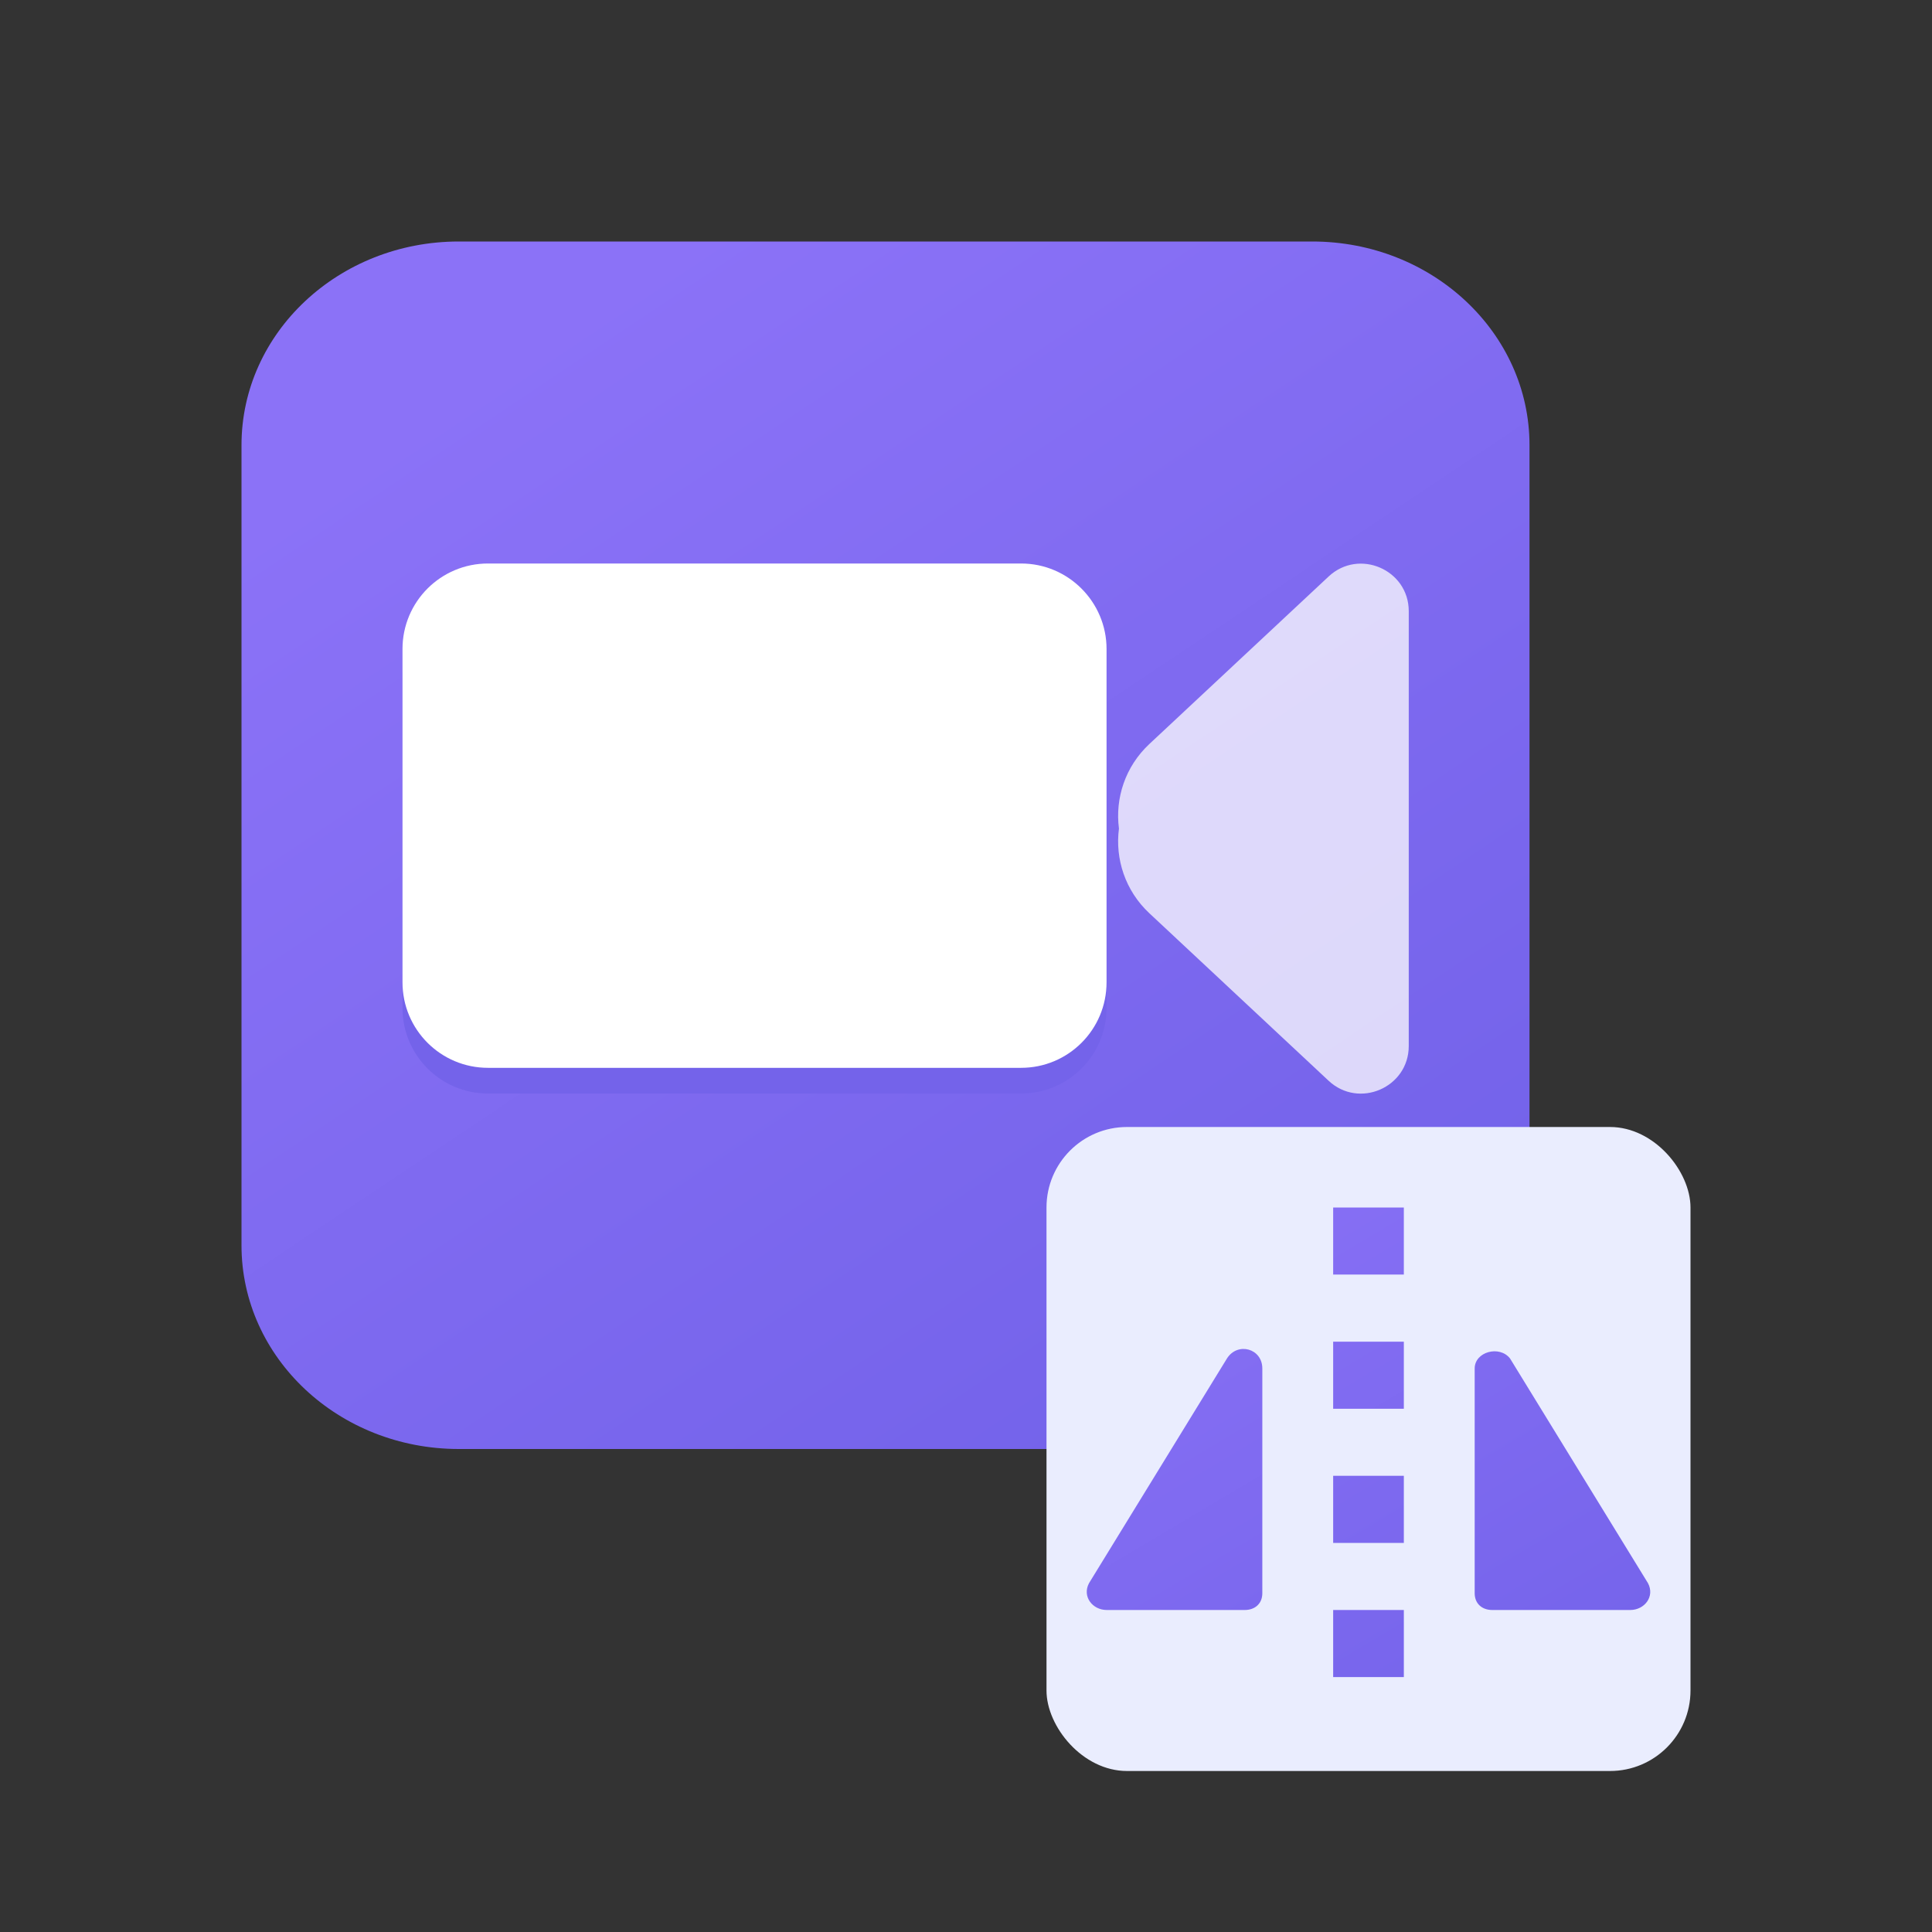
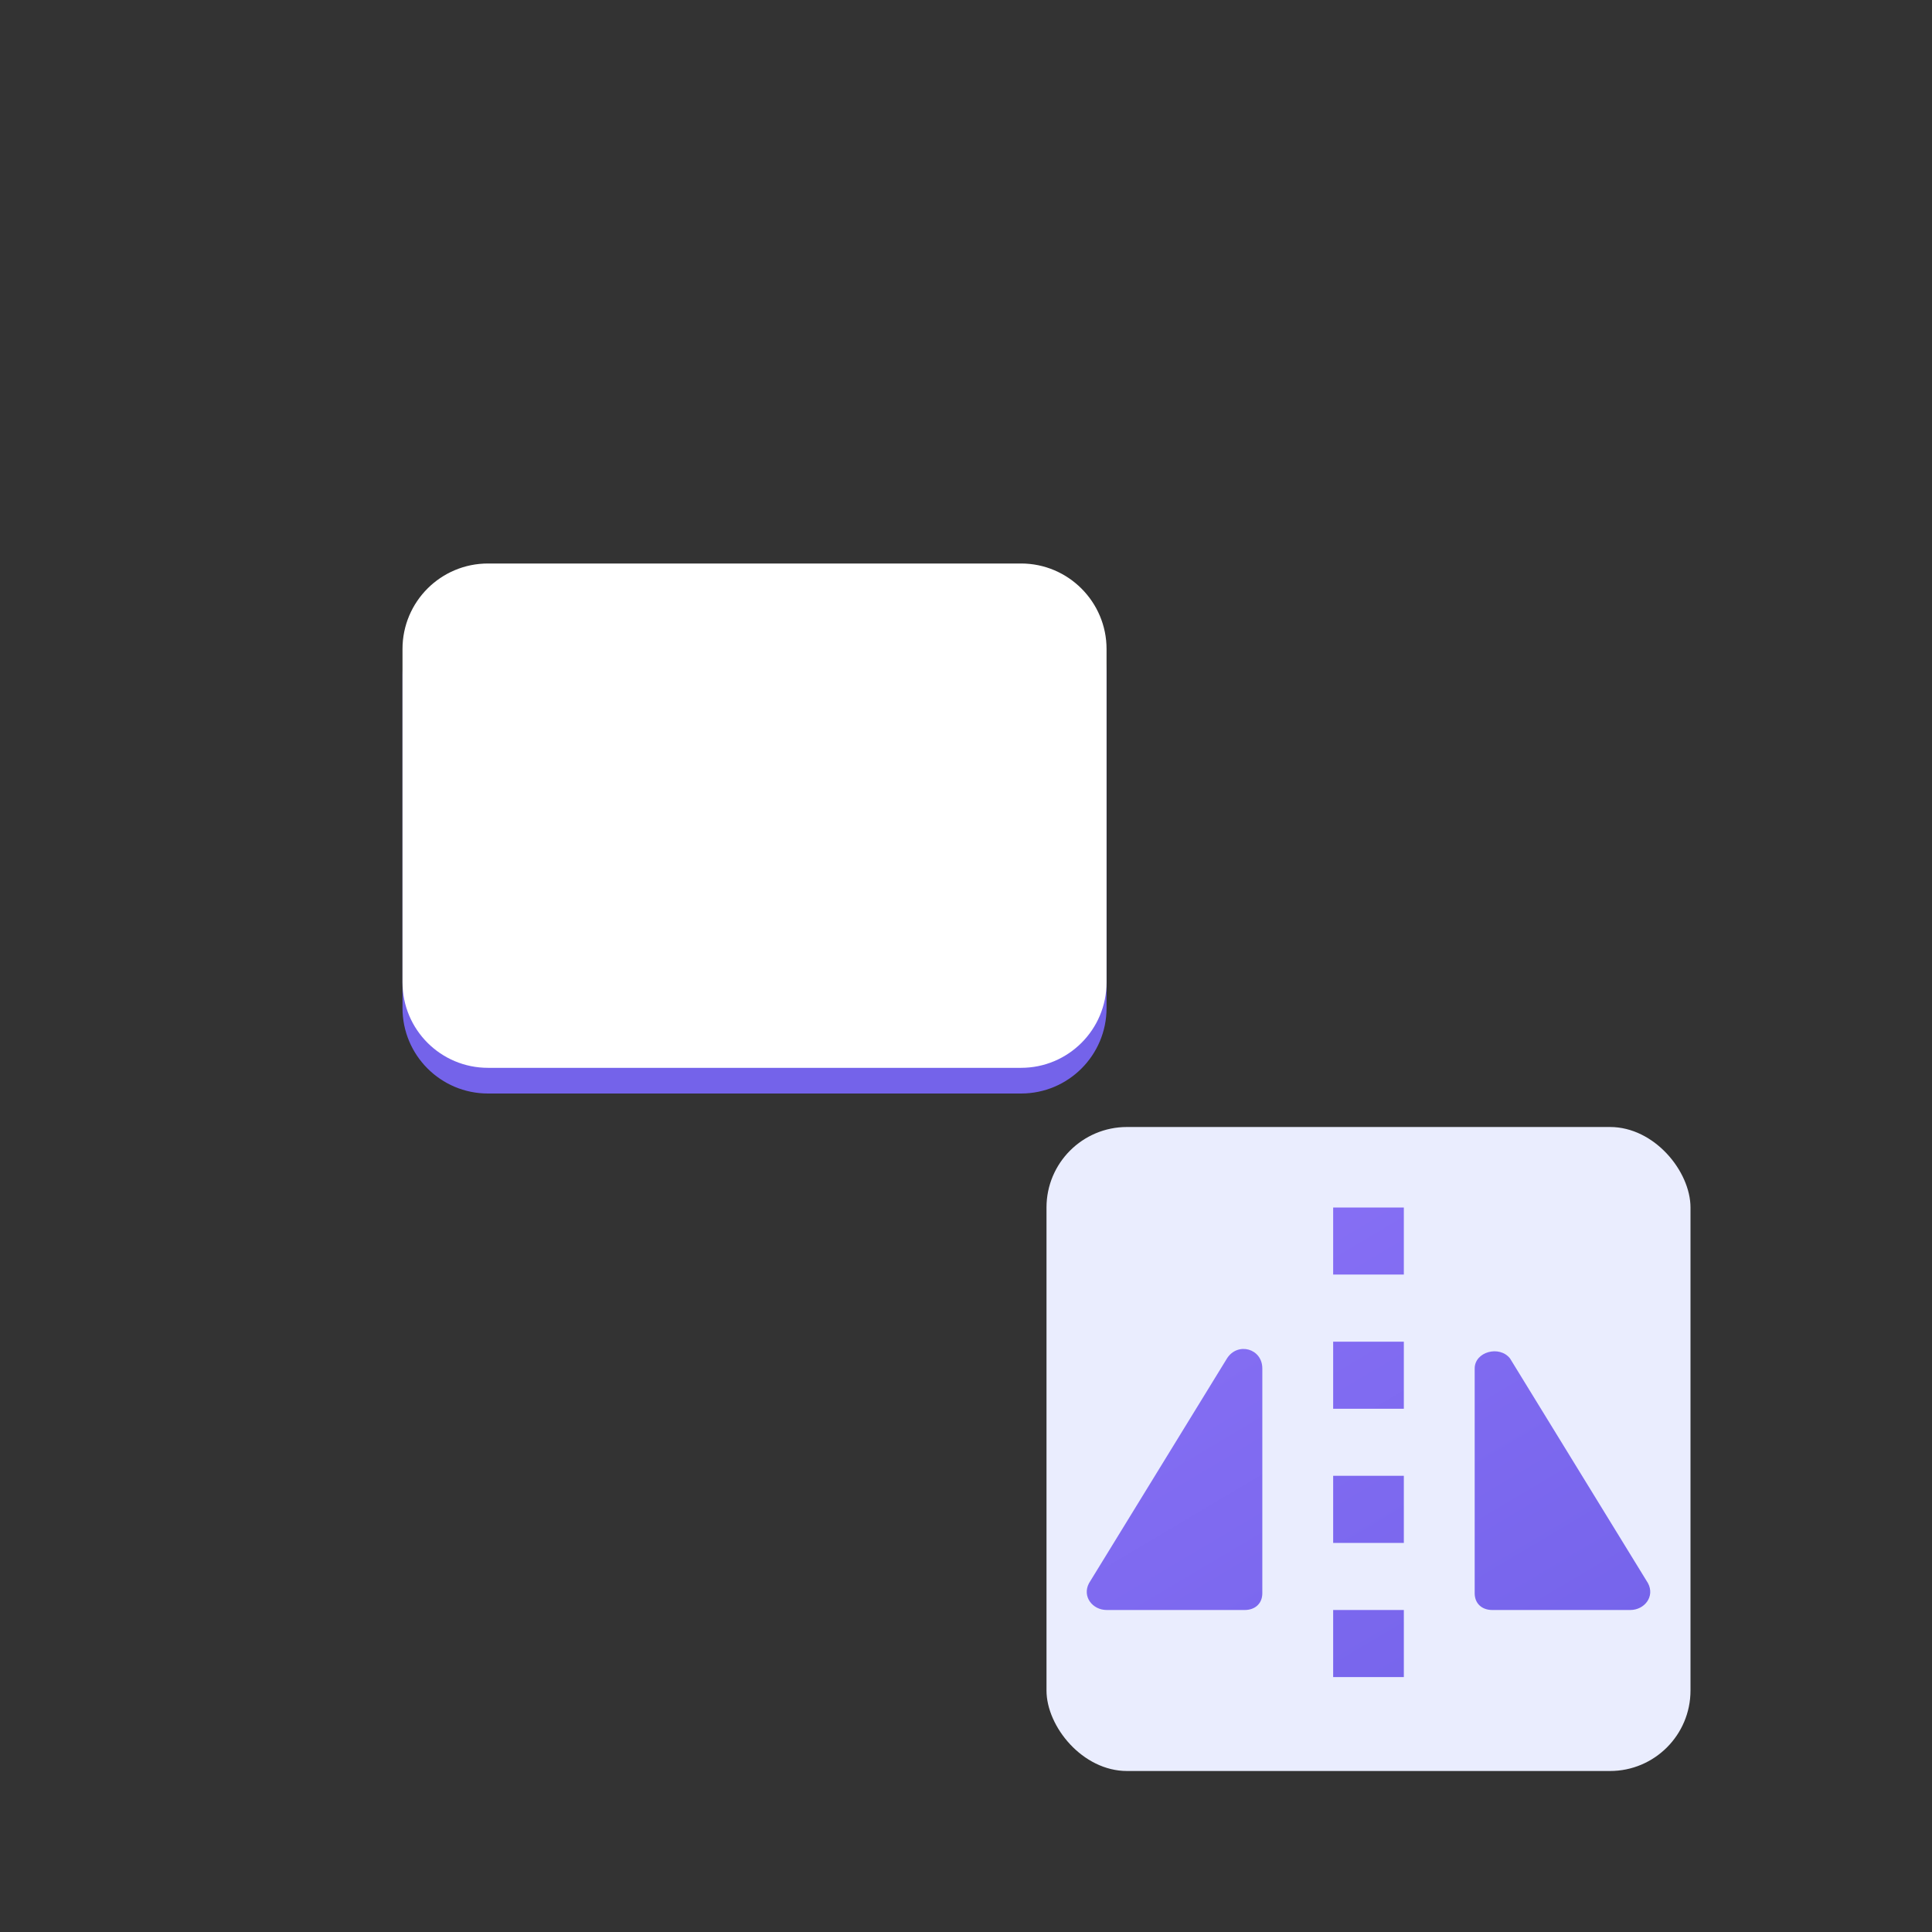
<svg xmlns="http://www.w3.org/2000/svg" width="24" height="24" viewBox="0 0 24 24" fill="none">
  <rect x="0" y="0" width="24" height="24" fill="#333333" stroke="none" />
-   <path d="M16.301 18H5.699C4.208 18 3 16.867 3 15.47V5.53C3 4.133 4.208 3 5.699 3H16.301C17.792 3 19 4.133 19 5.53V15.47C19 16.867 17.792 18 16.301 18Z" fill="url(#paint0_linear_1299_3052)" />
  <g opacity="0.75">
-     <path d="M14.278 11.345C13.977 11.064 13.851 10.669 13.9 10.293C13.851 9.917 13.977 9.523 14.278 9.242L16.504 7.162C16.881 6.809 17.5 7.077 17.5 7.592V7.911V12.676V12.994C17.5 13.51 16.881 13.778 16.504 13.425L14.278 11.345Z" fill="white" />
-   </g>
+     </g>
  <path d="M12.684 7.319H6.062C5.475 7.319 5 7.794 5 8.381V12.522C5 13.109 5.475 13.584 6.062 13.584H12.684C13.271 13.584 13.746 13.109 13.746 12.522V8.381C13.746 7.797 13.271 7.319 12.684 7.319Z" fill="#7463EA" />
  <path d="M12.684 7H6.062C5.475 7 5 7.475 5 8.062V12.203C5 12.79 5.475 13.265 6.062 13.265H12.684C13.271 13.265 13.746 12.79 13.746 12.203V8.062C13.746 7.478 13.271 7 12.684 7Z" fill="white" />
  <rect x="13" y="14" width="8" height="8" rx="1" fill="#EAEDFE" />
  <path d="M13.748 20C13.572 20 13.44 19.833 13.528 19.667L15.242 16.875C15.374 16.667 15.681 16.75 15.681 17V19.792C15.681 19.917 15.594 20 15.462 20H13.748ZM20.252 20H18.538C18.406 20 18.319 19.917 18.319 19.792V17C18.319 16.792 18.626 16.708 18.758 16.875L20.472 19.667C20.56 19.833 20.428 20 20.252 20ZM16.561 20.833V20H17.439V20.833H16.561ZM16.561 19.167V18.333H17.439V19.167H16.561ZM16.561 17.5V16.667H17.439V17.5H16.561ZM16.561 15.833V15H17.439V15.833H16.561Z" fill="url(#paint1_linear_1299_3052)" />
  <defs>
    <linearGradient id="paint0_linear_1299_3052" x1="15.8" y1="16.594" x2="7.261" y2="3.81" gradientUnits="userSpaceOnUse">
      <stop stop-color="#7463EA" />
      <stop offset="1" stop-color="#8B72F7" />
    </linearGradient>
    <linearGradient id="paint1_linear_1299_3052" x1="21.9" y1="20.013" x2="17.166" y2="12.04" gradientUnits="userSpaceOnUse">
      <stop stop-color="#7463EA" />
      <stop offset="1" stop-color="#8B72F7" />
    </linearGradient>
  </defs>
</svg>